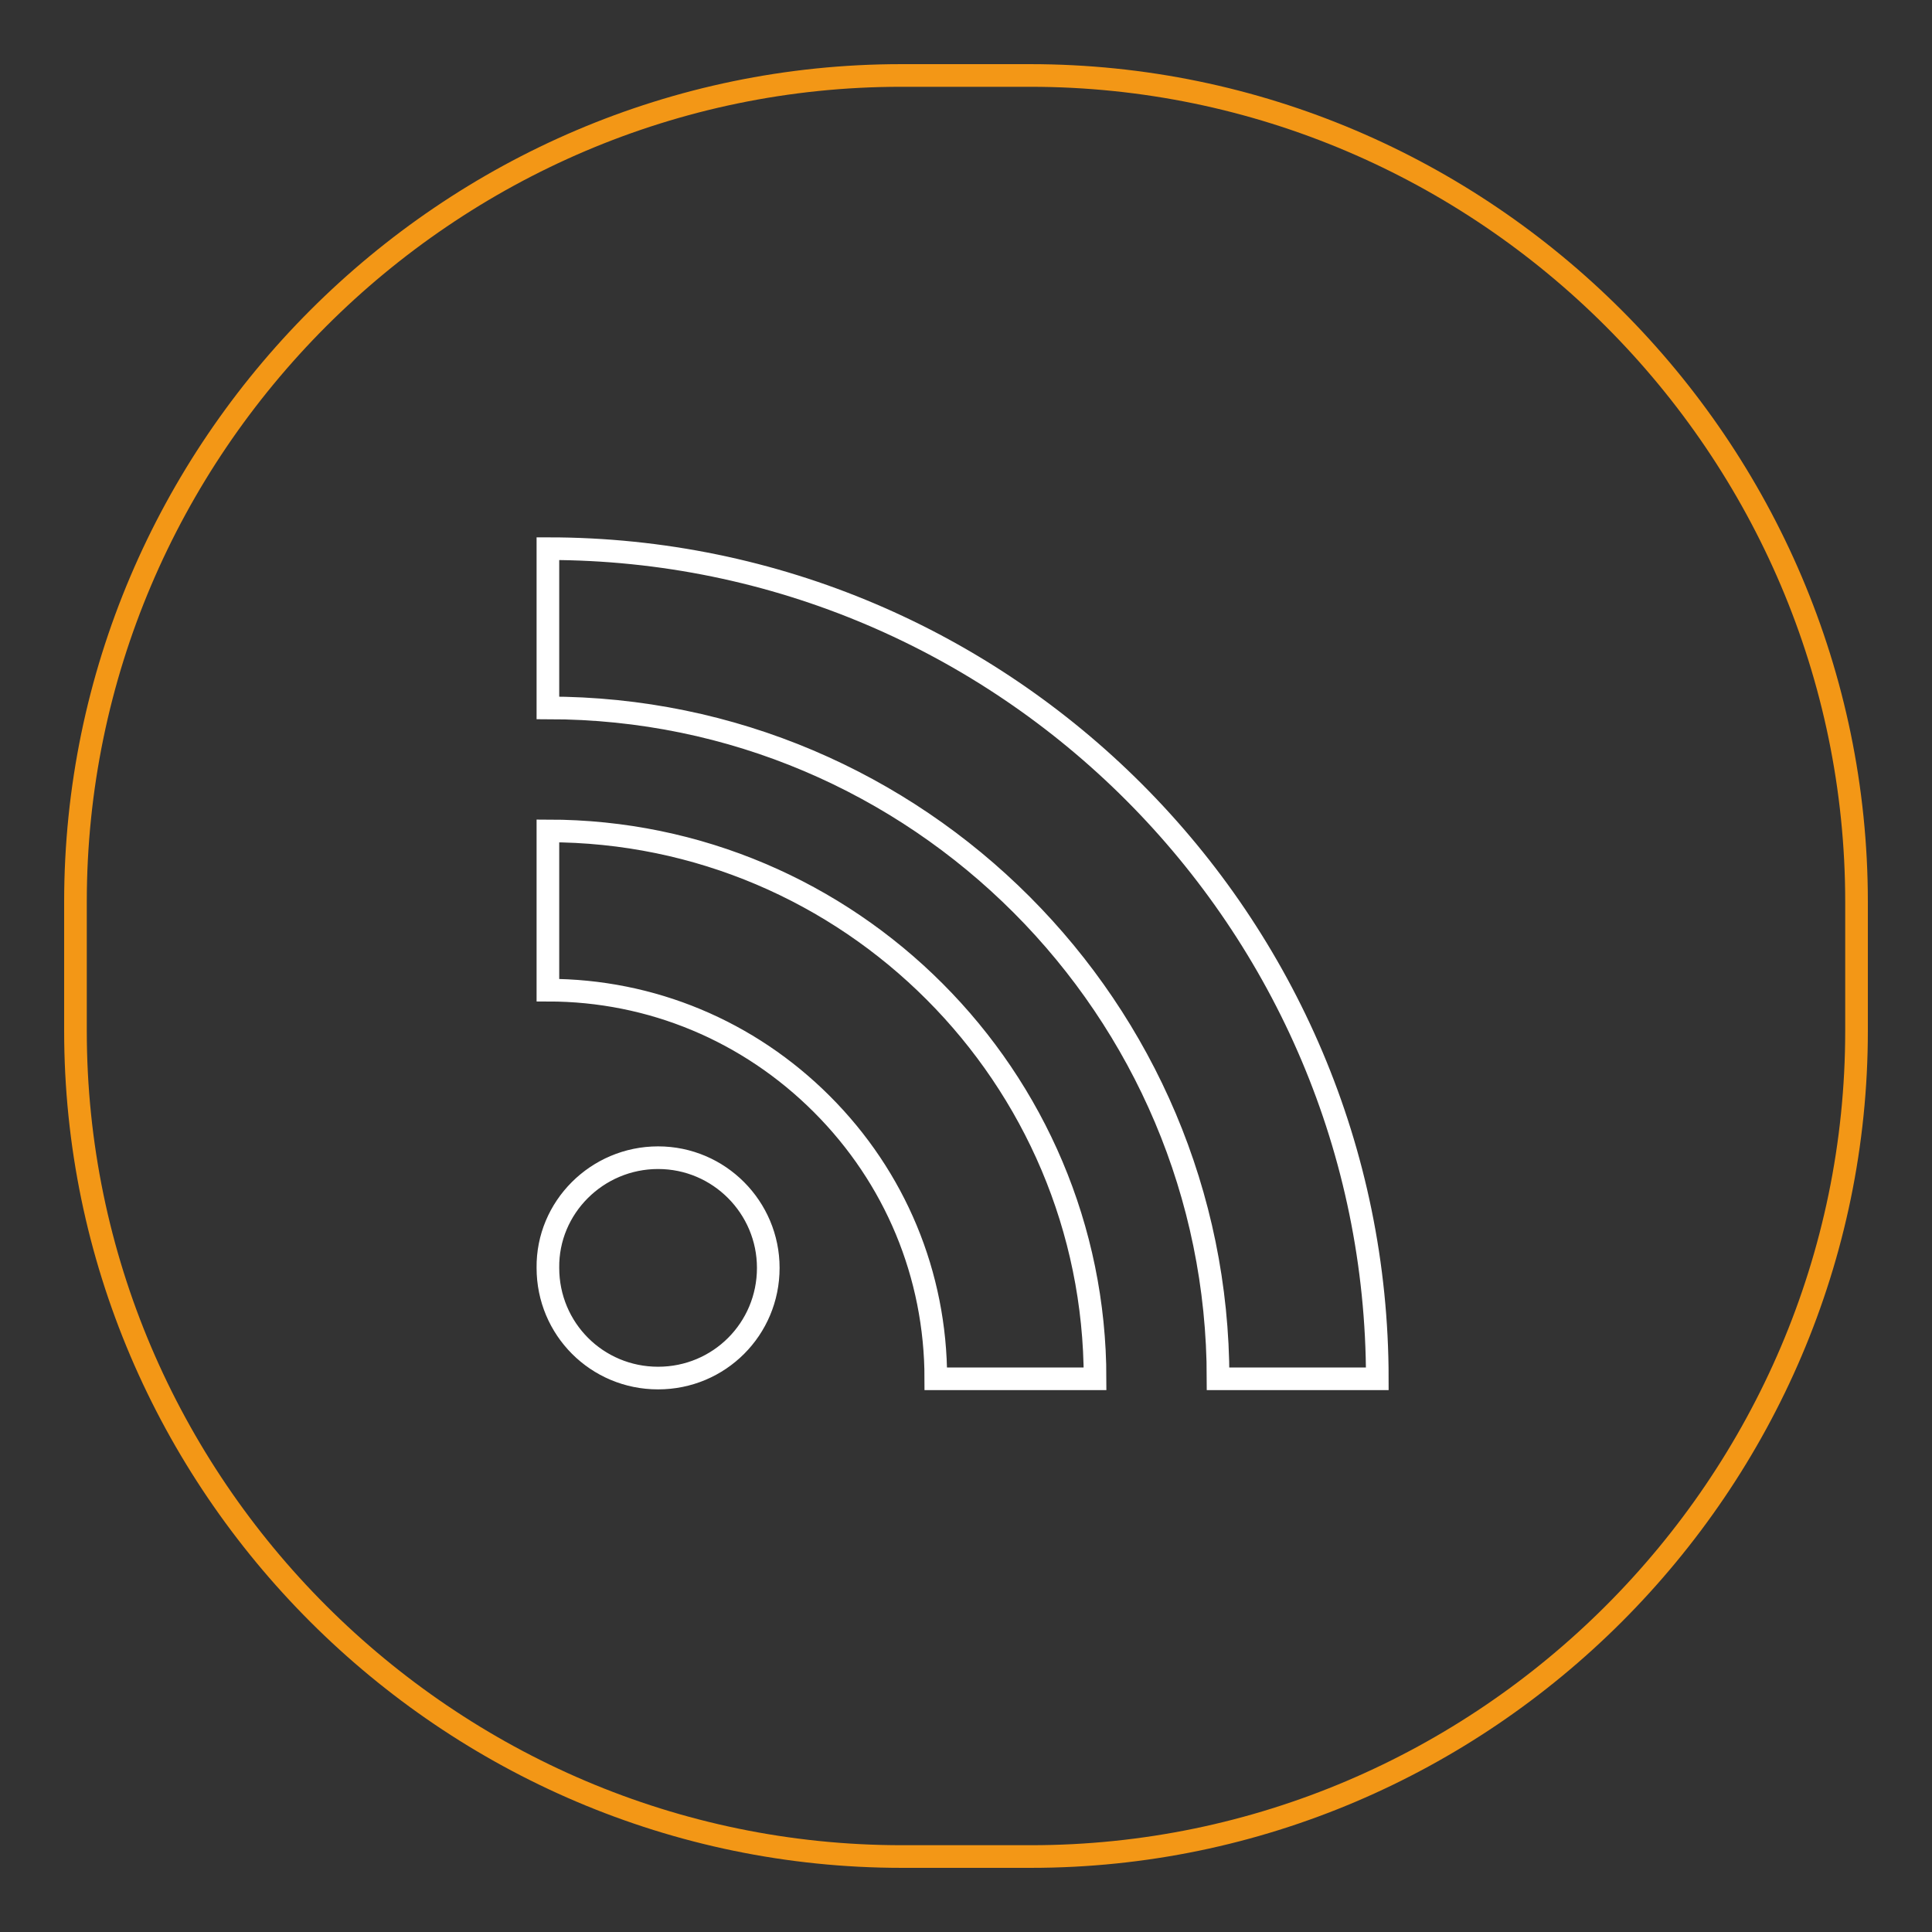
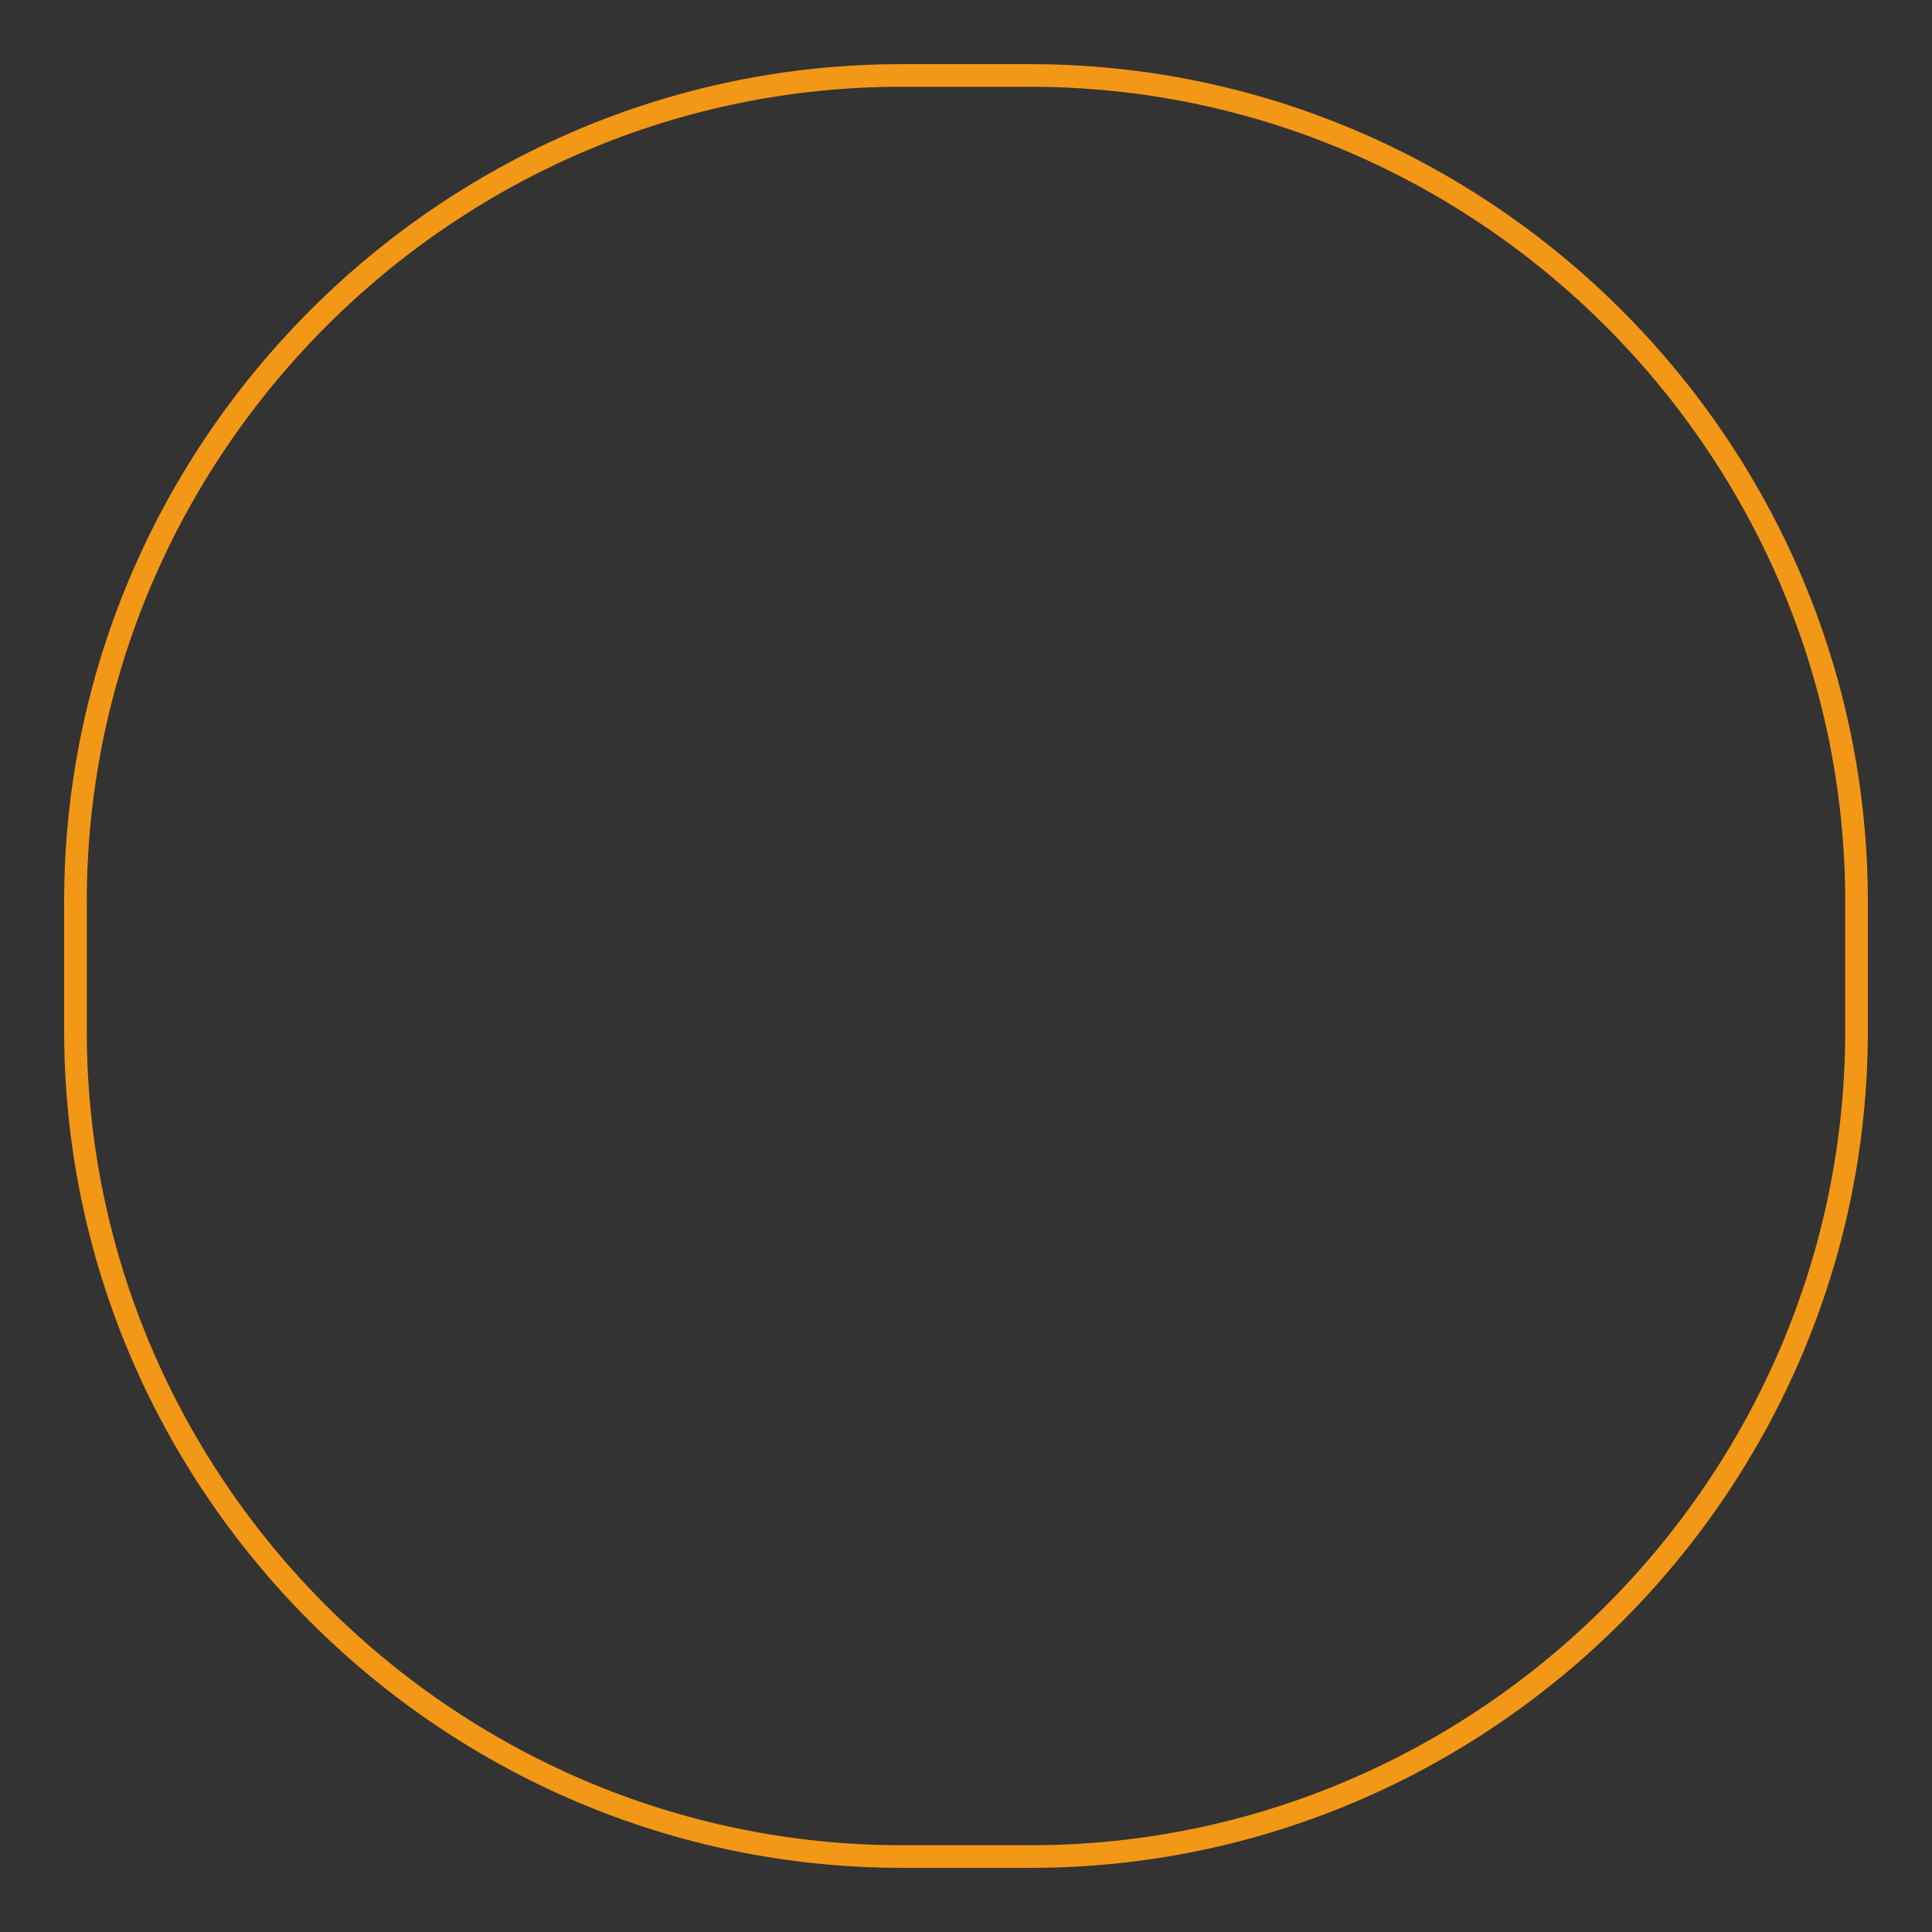
<svg xmlns="http://www.w3.org/2000/svg" version="1.1" x="0px" y="0px" viewBox="0 0 256 256" enable-background="new 0 0 256 256" xml:space="preserve">
  <rect x="0" y="0" width="256" height="256" fill="#333333" stroke="none" />
  <g>
    <path stroke-width="3" fill-opacity="0" stroke="#f39716" d="M136.6,246h-17.1C59.3,246,10,196.7,10,136.6v-17.1C10,59.3,59.3,10,119.4,10h17.1 C196.7,10,246,59.3,246,119.5v17.1C246,196.7,196.7,246,136.6,246z" />
-     <path stroke-width="3" fill-opacity="0" stroke="#ffffff" d="M161.4,182.7c0-49-39.8-88.9-88.8-88.9V72.7c60.6,0,109.9,49.4,109.9,110H161.4L161.4,182.7z M145.1,182.7 H124c0-13.8-5.4-26.7-15.1-36.4c-9.7-9.7-22.6-15.1-36.3-15.1v-21.1C112.6,110.1,145.1,142.7,145.1,182.7z M87.2,153.4 c8.1,0,14.6,6.6,14.6,14.6c0,8.1-6.5,14.6-14.6,14.6c-8.1,0-14.6-6.5-14.6-14.6C72.5,160,79.1,153.4,87.2,153.4z" />
  </g>
</svg>